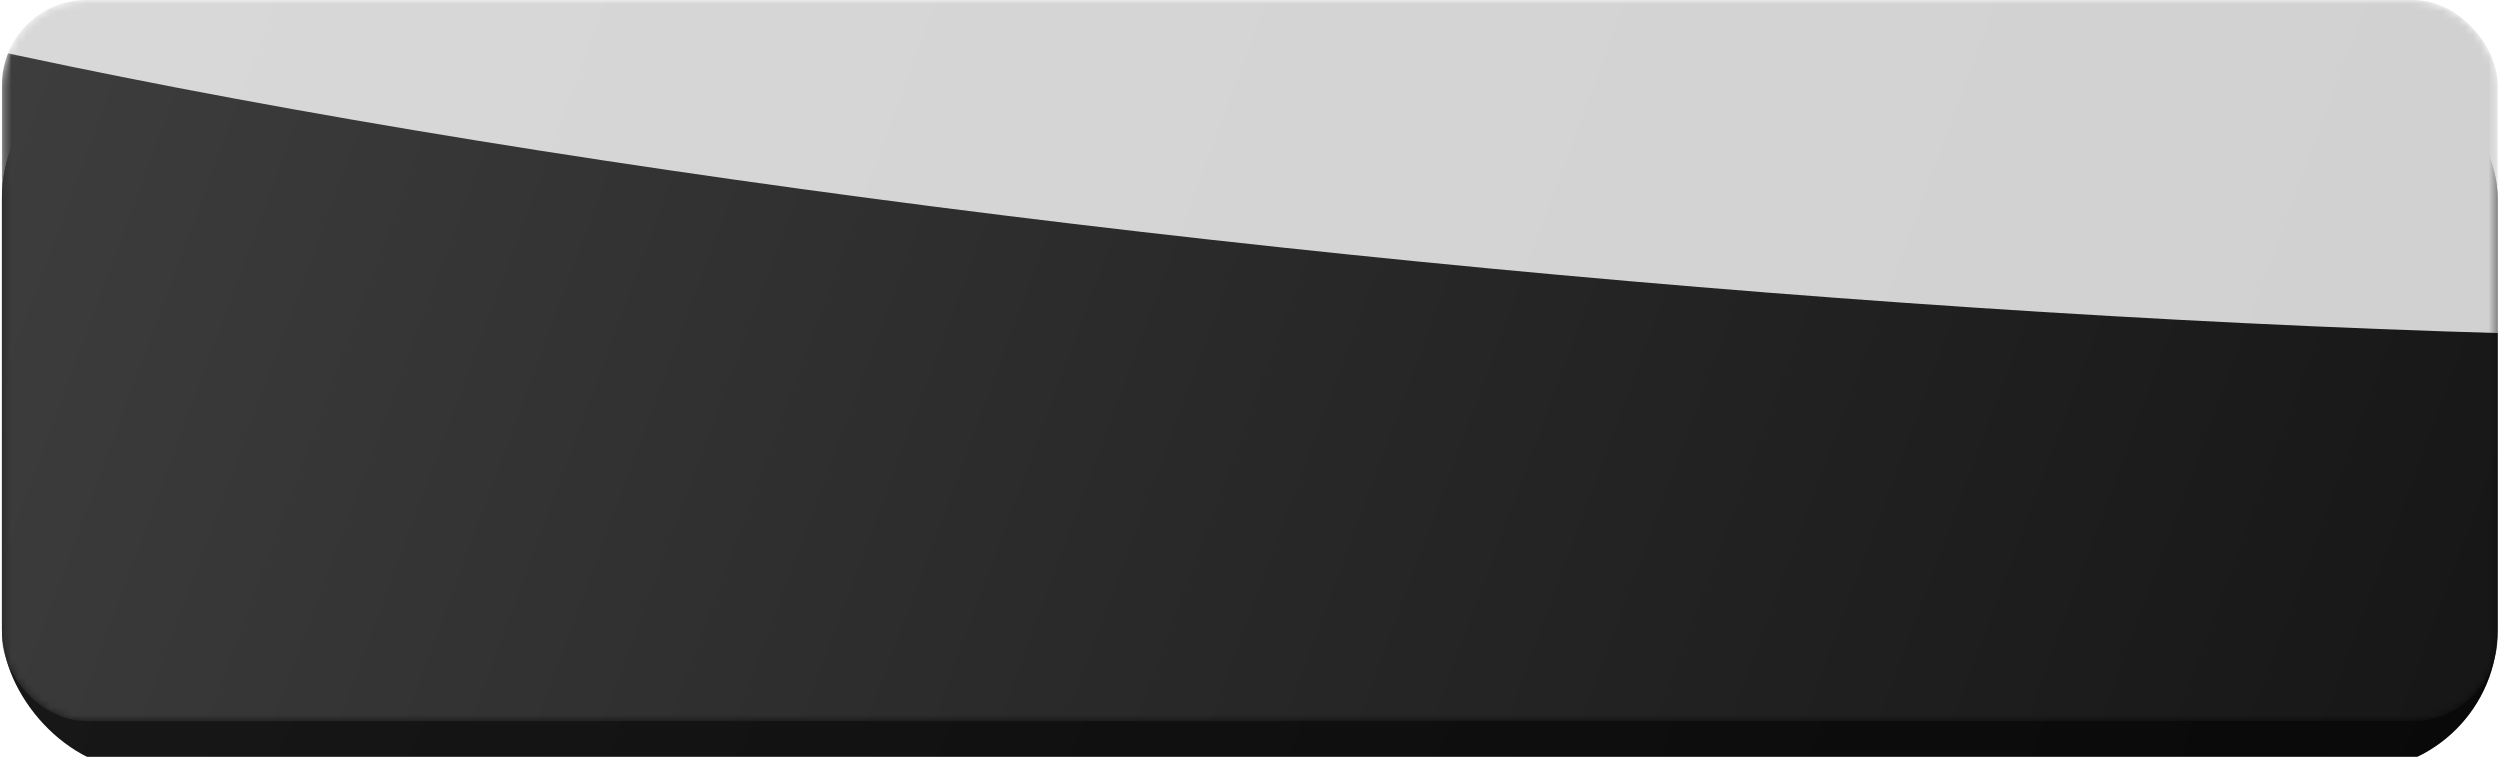
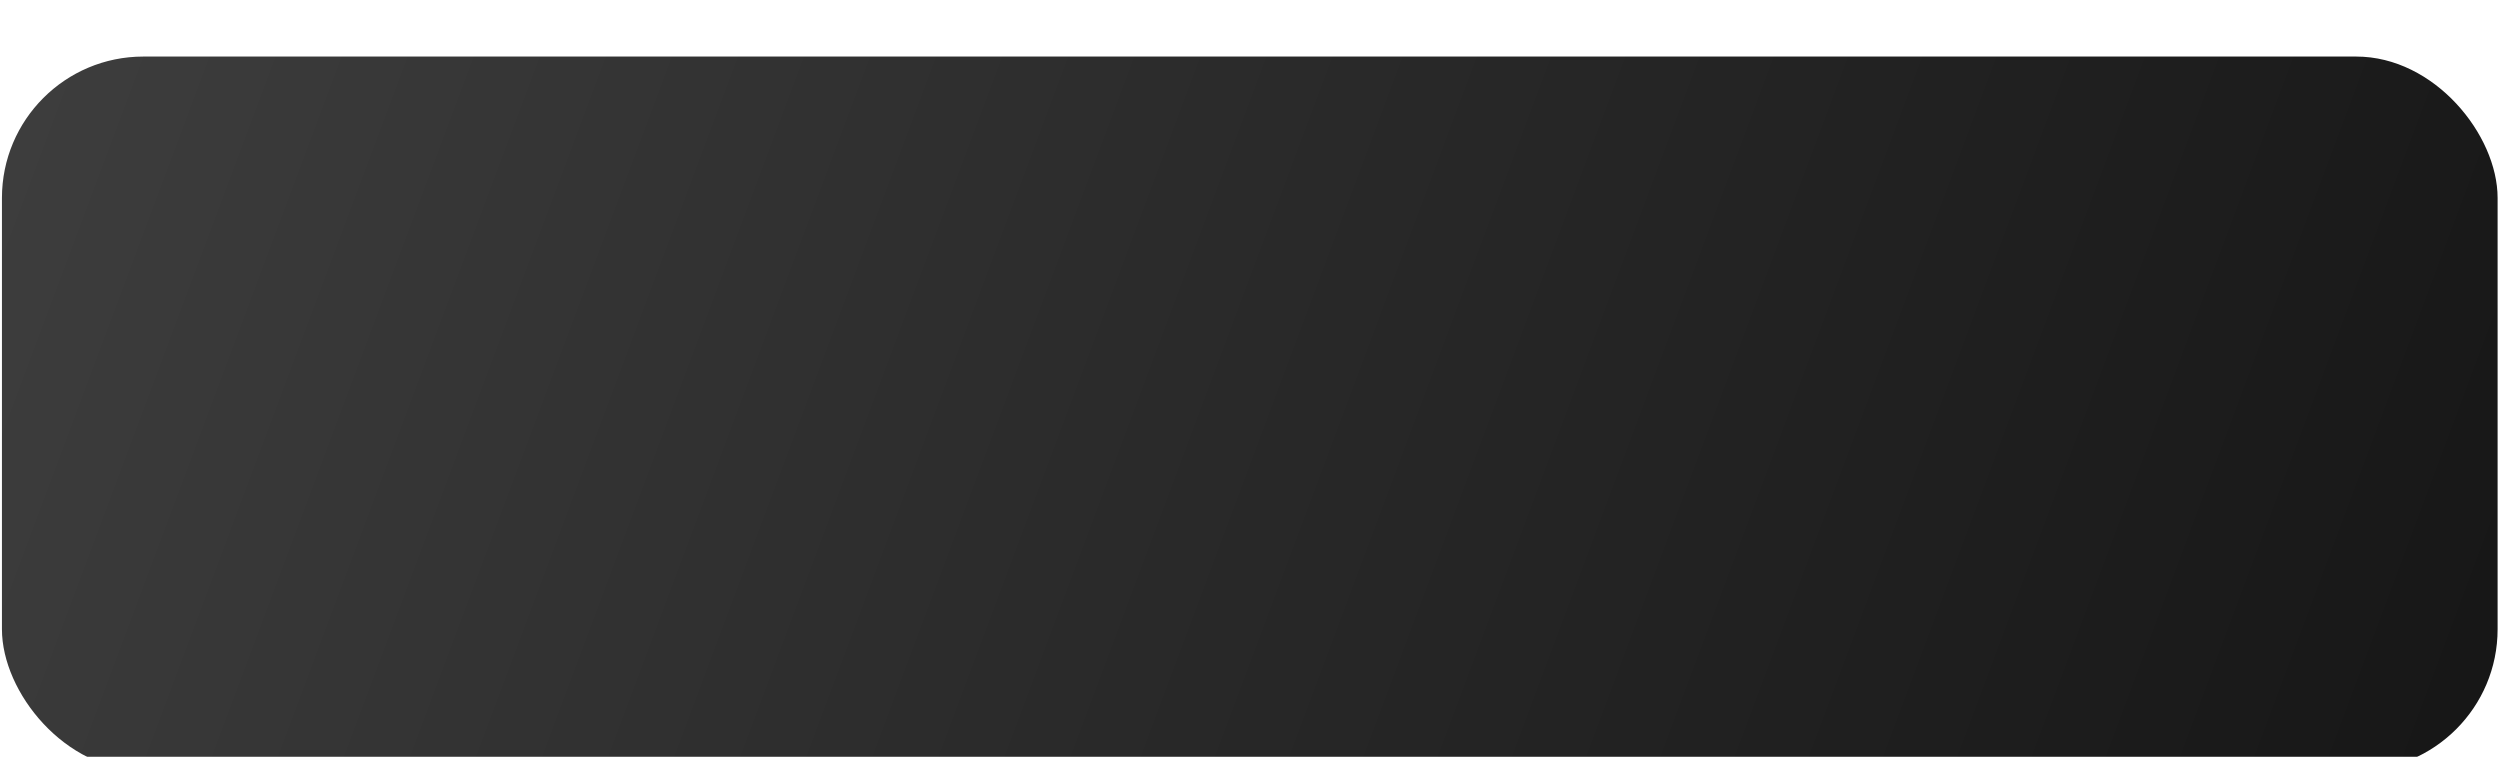
<svg xmlns="http://www.w3.org/2000/svg" width="327" height="99" viewBox="0 0 327 99" fill="none">
  <g filter="url(#filter0_i_1711_218)">
    <rect x="0.254" y="4.624" width="326.433" height="93.399" rx="18.495" fill="url(#paint0_linear_1711_218)" />
-     <rect x="0.254" y="4.624" width="326.433" height="93.399" rx="18.495" fill="black" fill-opacity="0.6" />
  </g>
  <mask id="mask0_1711_218" style="mask-type:alpha" maskUnits="userSpaceOnUse" x="0" y="0" width="327" height="95">
-     <rect x="0.254" width="326.433" height="94.323" rx="11.097" fill="url(#paint1_linear_1711_218)" />
-   </mask>
+     </mask>
  <g mask="url(#mask0_1711_218)">
-     <rect x="0.254" width="326.433" height="94.323" rx="11.097" fill="url(#paint2_linear_1711_218)" />
    <g style="mix-blend-mode:overlay" filter="url(#filter1_f_1711_218)">
-       <ellipse cx="198.052" cy="0.122" rx="283.484" ry="35.14" transform="rotate(5.425 198.052 0.122)" fill="white" fill-opacity="0.8" />
-     </g>
+       </g>
  </g>
  <defs>
    <filter id="filter0_i_1711_218" x="0.254" y="4.624" width="326.433" height="96.173" filterUnits="userSpaceOnUse" color-interpolation-filters="sRGB">
      <feFlood flood-opacity="0" result="BackgroundImageFix" />
      <feBlend mode="normal" in="SourceGraphic" in2="BackgroundImageFix" result="shape" />
      <feColorMatrix in="SourceAlpha" type="matrix" values="0 0 0 0 0 0 0 0 0 0 0 0 0 0 0 0 0 0 127 0" result="hardAlpha" />
      <feOffset dy="2.774" />
      <feGaussianBlur stdDeviation="9.247" />
      <feComposite in2="hardAlpha" operator="arithmetic" k2="-1" k3="1" />
      <feColorMatrix type="matrix" values="0 0 0 0 1 0 0 0 0 1 0 0 0 0 1 0 0 0 0.2 0" />
      <feBlend mode="normal" in2="shape" result="effect1_innerShadow_1711_218" />
    </filter>
    <filter id="filter1_f_1711_218" x="-130.419" y="-90.187" width="656.942" height="180.618" filterUnits="userSpaceOnUse" color-interpolation-filters="sRGB">
      <feFlood flood-opacity="0" result="BackgroundImageFix" />
      <feBlend mode="normal" in="SourceGraphic" in2="BackgroundImageFix" result="shape" />
      <feGaussianBlur stdDeviation="23.119" result="effect1_foregroundBlur_1711_218" />
    </filter>
    <linearGradient id="paint0_linear_1711_218" x1="326.687" y1="113.589" x2="1.874" y2="-7.947" gradientUnits="userSpaceOnUse">
      <stop offset="0.038" stop-color="#171717" />
      <stop offset="0.51" stop-color="#292929" />
      <stop offset="1" stop-color="#3E3E3E" />
    </linearGradient>
    <linearGradient id="paint1_linear_1711_218" x1="326.687" y1="110.044" x2="1.094" y2="-10.589" gradientUnits="userSpaceOnUse">
      <stop offset="0.038" stop-color="#E5BA66" />
      <stop offset="0.51" stop-color="#FCD98A" />
      <stop offset="1" stop-color="#FFE4B9" />
    </linearGradient>
    <linearGradient id="paint2_linear_1711_218" x1="326.687" y1="110.044" x2="1.094" y2="-10.589" gradientUnits="userSpaceOnUse">
      <stop offset="0.038" stop-color="#171717" />
      <stop offset="0.51" stop-color="#292929" />
      <stop offset="1" stop-color="#3E3E3E" />
    </linearGradient>
  </defs>
</svg>